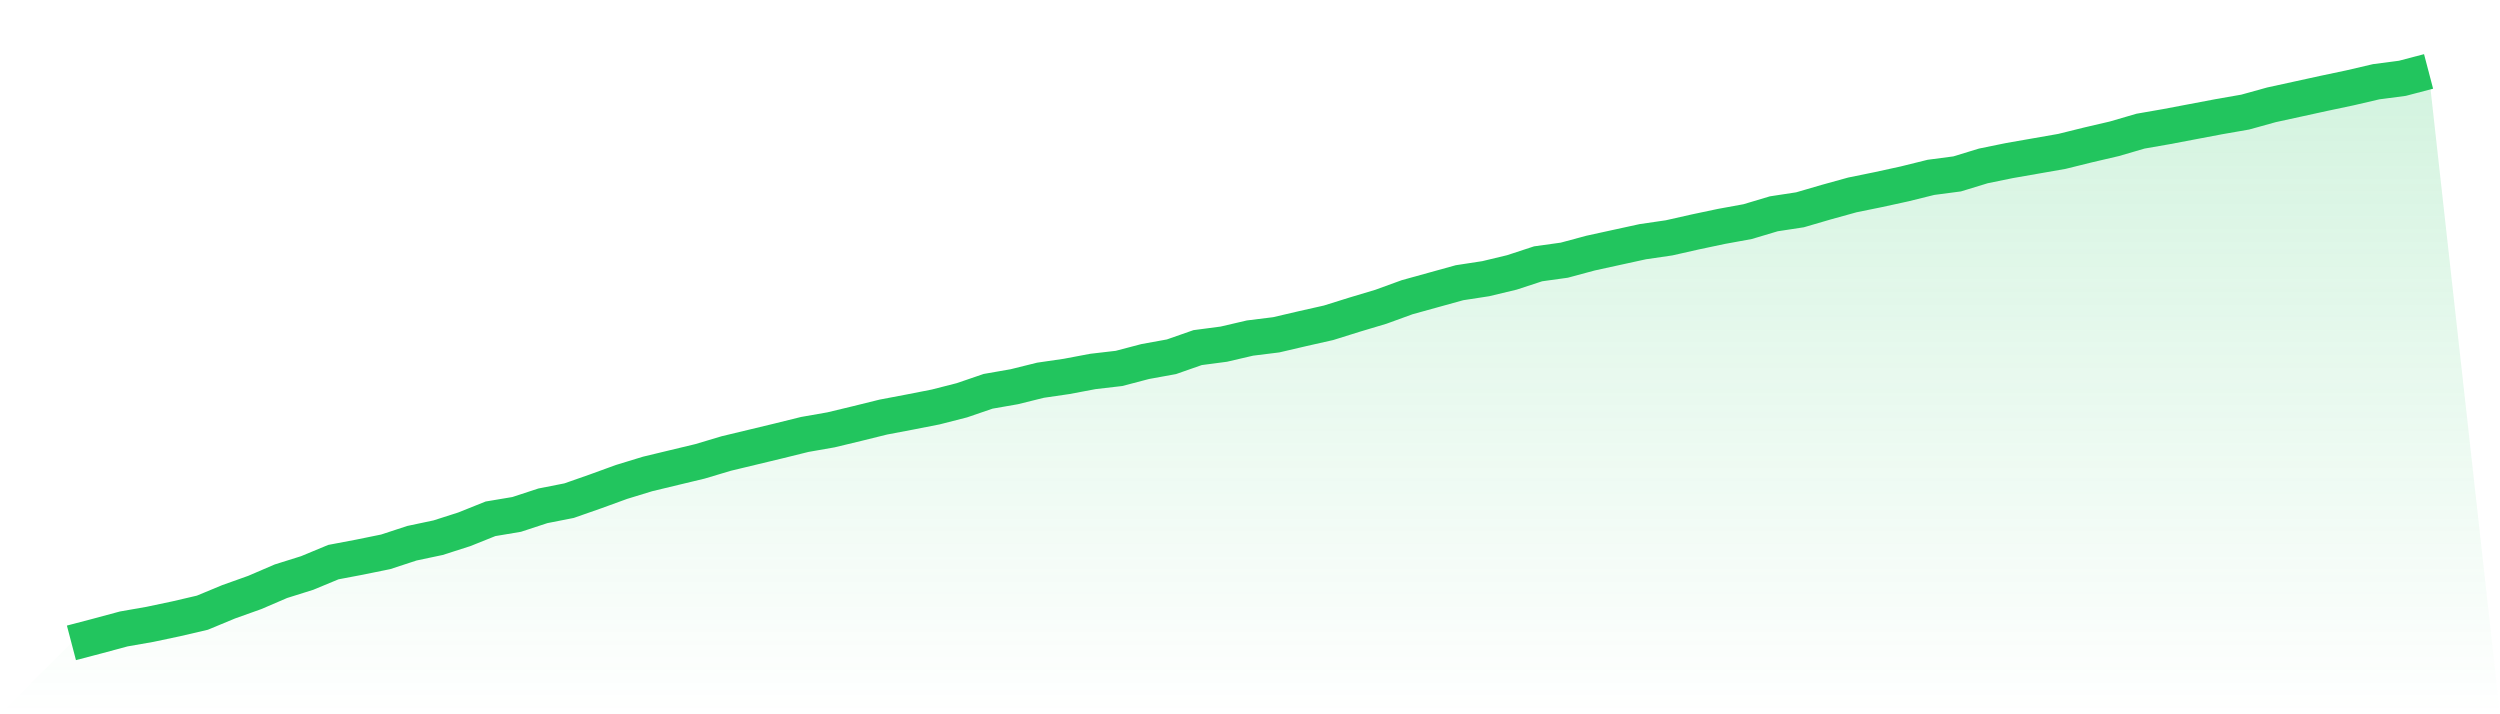
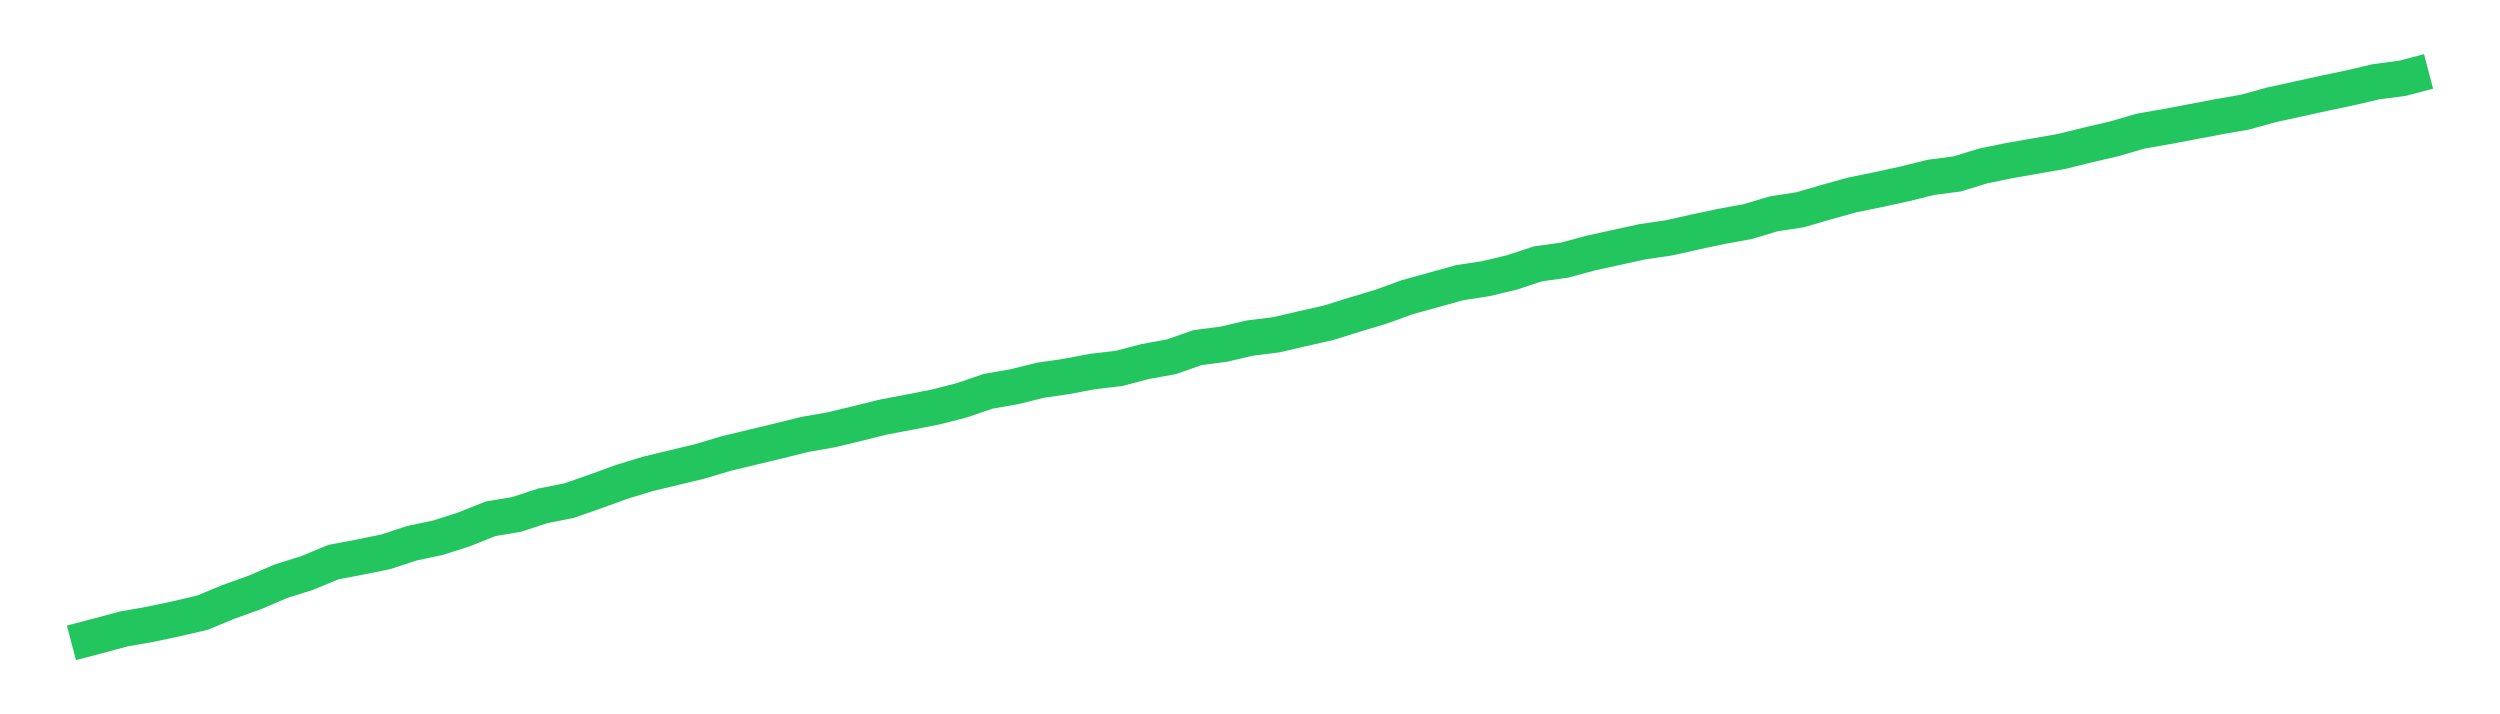
<svg xmlns="http://www.w3.org/2000/svg" viewBox="0 0 140 40">
  <defs>
    <linearGradient id="gradient" x1="0" x2="0" y1="0" y2="1">
      <stop offset="0%" stop-color="#22c55e" stop-opacity="0.2" />
      <stop offset="100%" stop-color="#22c55e" stop-opacity="0" />
    </linearGradient>
  </defs>
-   <path d="M4,36 L4,36 L5.467,35.615 L6.933,35.22 L8.4,34.963 L9.867,34.653 L11.333,34.311 L12.8,33.702 L14.267,33.178 L15.733,32.548 L17.2,32.088 L18.667,31.479 L20.133,31.201 L21.6,30.902 L23.067,30.421 L24.533,30.111 L26,29.641 L27.467,29.053 L28.933,28.807 L30.4,28.326 L31.867,28.037 L33.333,27.524 L34.8,26.99 L36.267,26.541 L37.733,26.188 L39.2,25.836 L40.667,25.397 L42.133,25.045 L43.6,24.692 L45.067,24.329 L46.533,24.072 L48,23.719 L49.467,23.356 L50.933,23.078 L52.4,22.79 L53.867,22.415 L55.333,21.913 L56.8,21.657 L58.267,21.293 L59.733,21.079 L61.2,20.802 L62.667,20.631 L64.133,20.246 L65.6,19.979 L67.067,19.466 L68.533,19.273 L70,18.931 L71.467,18.749 L72.933,18.407 L74.4,18.076 L75.867,17.617 L77.333,17.178 L78.8,16.644 L80.267,16.238 L81.733,15.832 L83.2,15.607 L84.667,15.255 L86.133,14.774 L87.6,14.57 L89.067,14.175 L90.533,13.854 L92,13.534 L93.467,13.32 L94.933,12.989 L96.4,12.679 L97.867,12.411 L99.333,11.973 L100.8,11.749 L102.267,11.321 L103.733,10.915 L105.2,10.616 L106.667,10.295 L108.133,9.932 L109.6,9.739 L111.067,9.291 L112.533,8.991 L114,8.735 L115.467,8.478 L116.933,8.115 L118.4,7.773 L119.867,7.345 L121.333,7.089 L122.8,6.811 L124.267,6.533 L125.733,6.277 L127.2,5.87 L128.667,5.55 L130.133,5.229 L131.6,4.919 L133.067,4.577 L134.533,4.385 L136,4 L140,40 L0,40 z" fill="url(#gradient)" />
  <path d="M4,36 L4,36 L5.467,35.615 L6.933,35.22 L8.4,34.963 L9.867,34.653 L11.333,34.311 L12.8,33.702 L14.267,33.178 L15.733,32.548 L17.2,32.088 L18.667,31.479 L20.133,31.201 L21.6,30.902 L23.067,30.421 L24.533,30.111 L26,29.641 L27.467,29.053 L28.933,28.807 L30.4,28.326 L31.867,28.037 L33.333,27.524 L34.8,26.99 L36.267,26.541 L37.733,26.188 L39.2,25.836 L40.667,25.397 L42.133,25.045 L43.6,24.692 L45.067,24.329 L46.533,24.072 L48,23.719 L49.467,23.356 L50.933,23.078 L52.4,22.79 L53.867,22.415 L55.333,21.913 L56.8,21.657 L58.267,21.293 L59.733,21.079 L61.2,20.802 L62.667,20.631 L64.133,20.246 L65.6,19.979 L67.067,19.466 L68.533,19.273 L70,18.931 L71.467,18.749 L72.933,18.407 L74.4,18.076 L75.867,17.617 L77.333,17.178 L78.8,16.644 L80.267,16.238 L81.733,15.832 L83.2,15.607 L84.667,15.255 L86.133,14.774 L87.6,14.57 L89.067,14.175 L90.533,13.854 L92,13.534 L93.467,13.32 L94.933,12.989 L96.4,12.679 L97.867,12.411 L99.333,11.973 L100.8,11.749 L102.267,11.321 L103.733,10.915 L105.2,10.616 L106.667,10.295 L108.133,9.932 L109.6,9.739 L111.067,9.291 L112.533,8.991 L114,8.735 L115.467,8.478 L116.933,8.115 L118.4,7.773 L119.867,7.345 L121.333,7.089 L122.8,6.811 L124.267,6.533 L125.733,6.277 L127.2,5.87 L128.667,5.55 L130.133,5.229 L131.6,4.919 L133.067,4.577 L134.533,4.385 L136,4" fill="none" stroke="#22c55e" stroke-width="2" />
</svg>